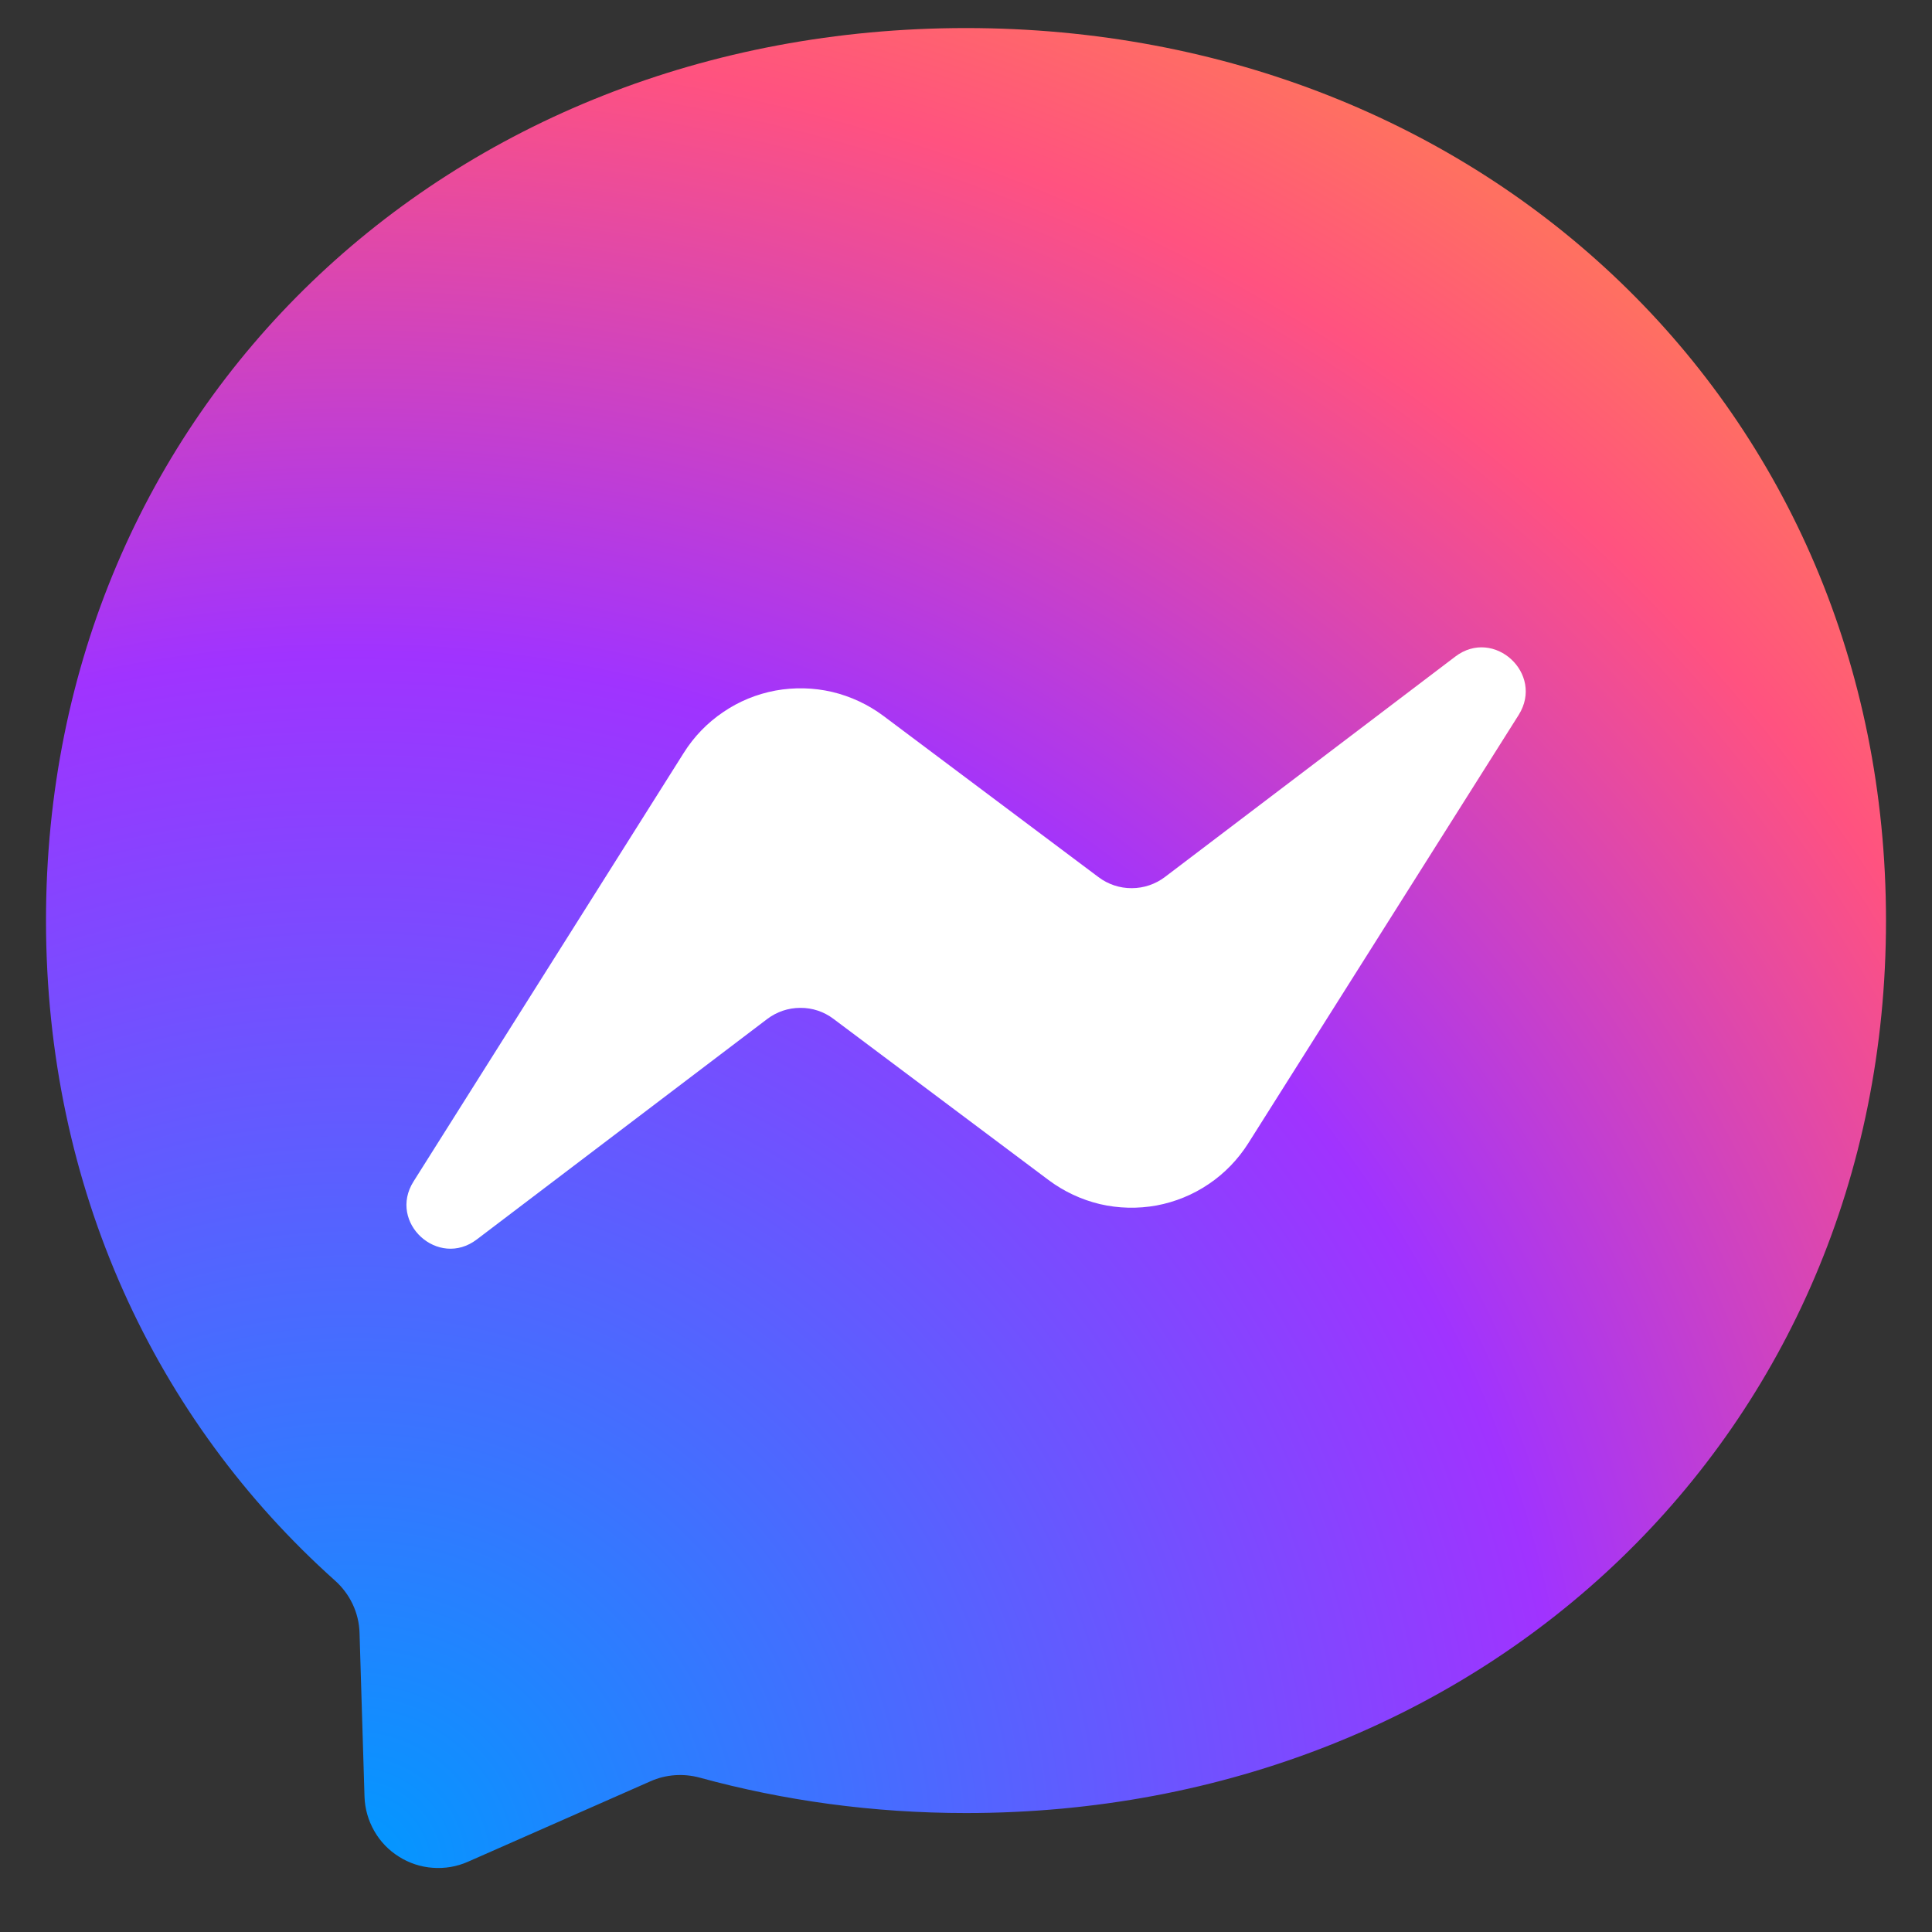
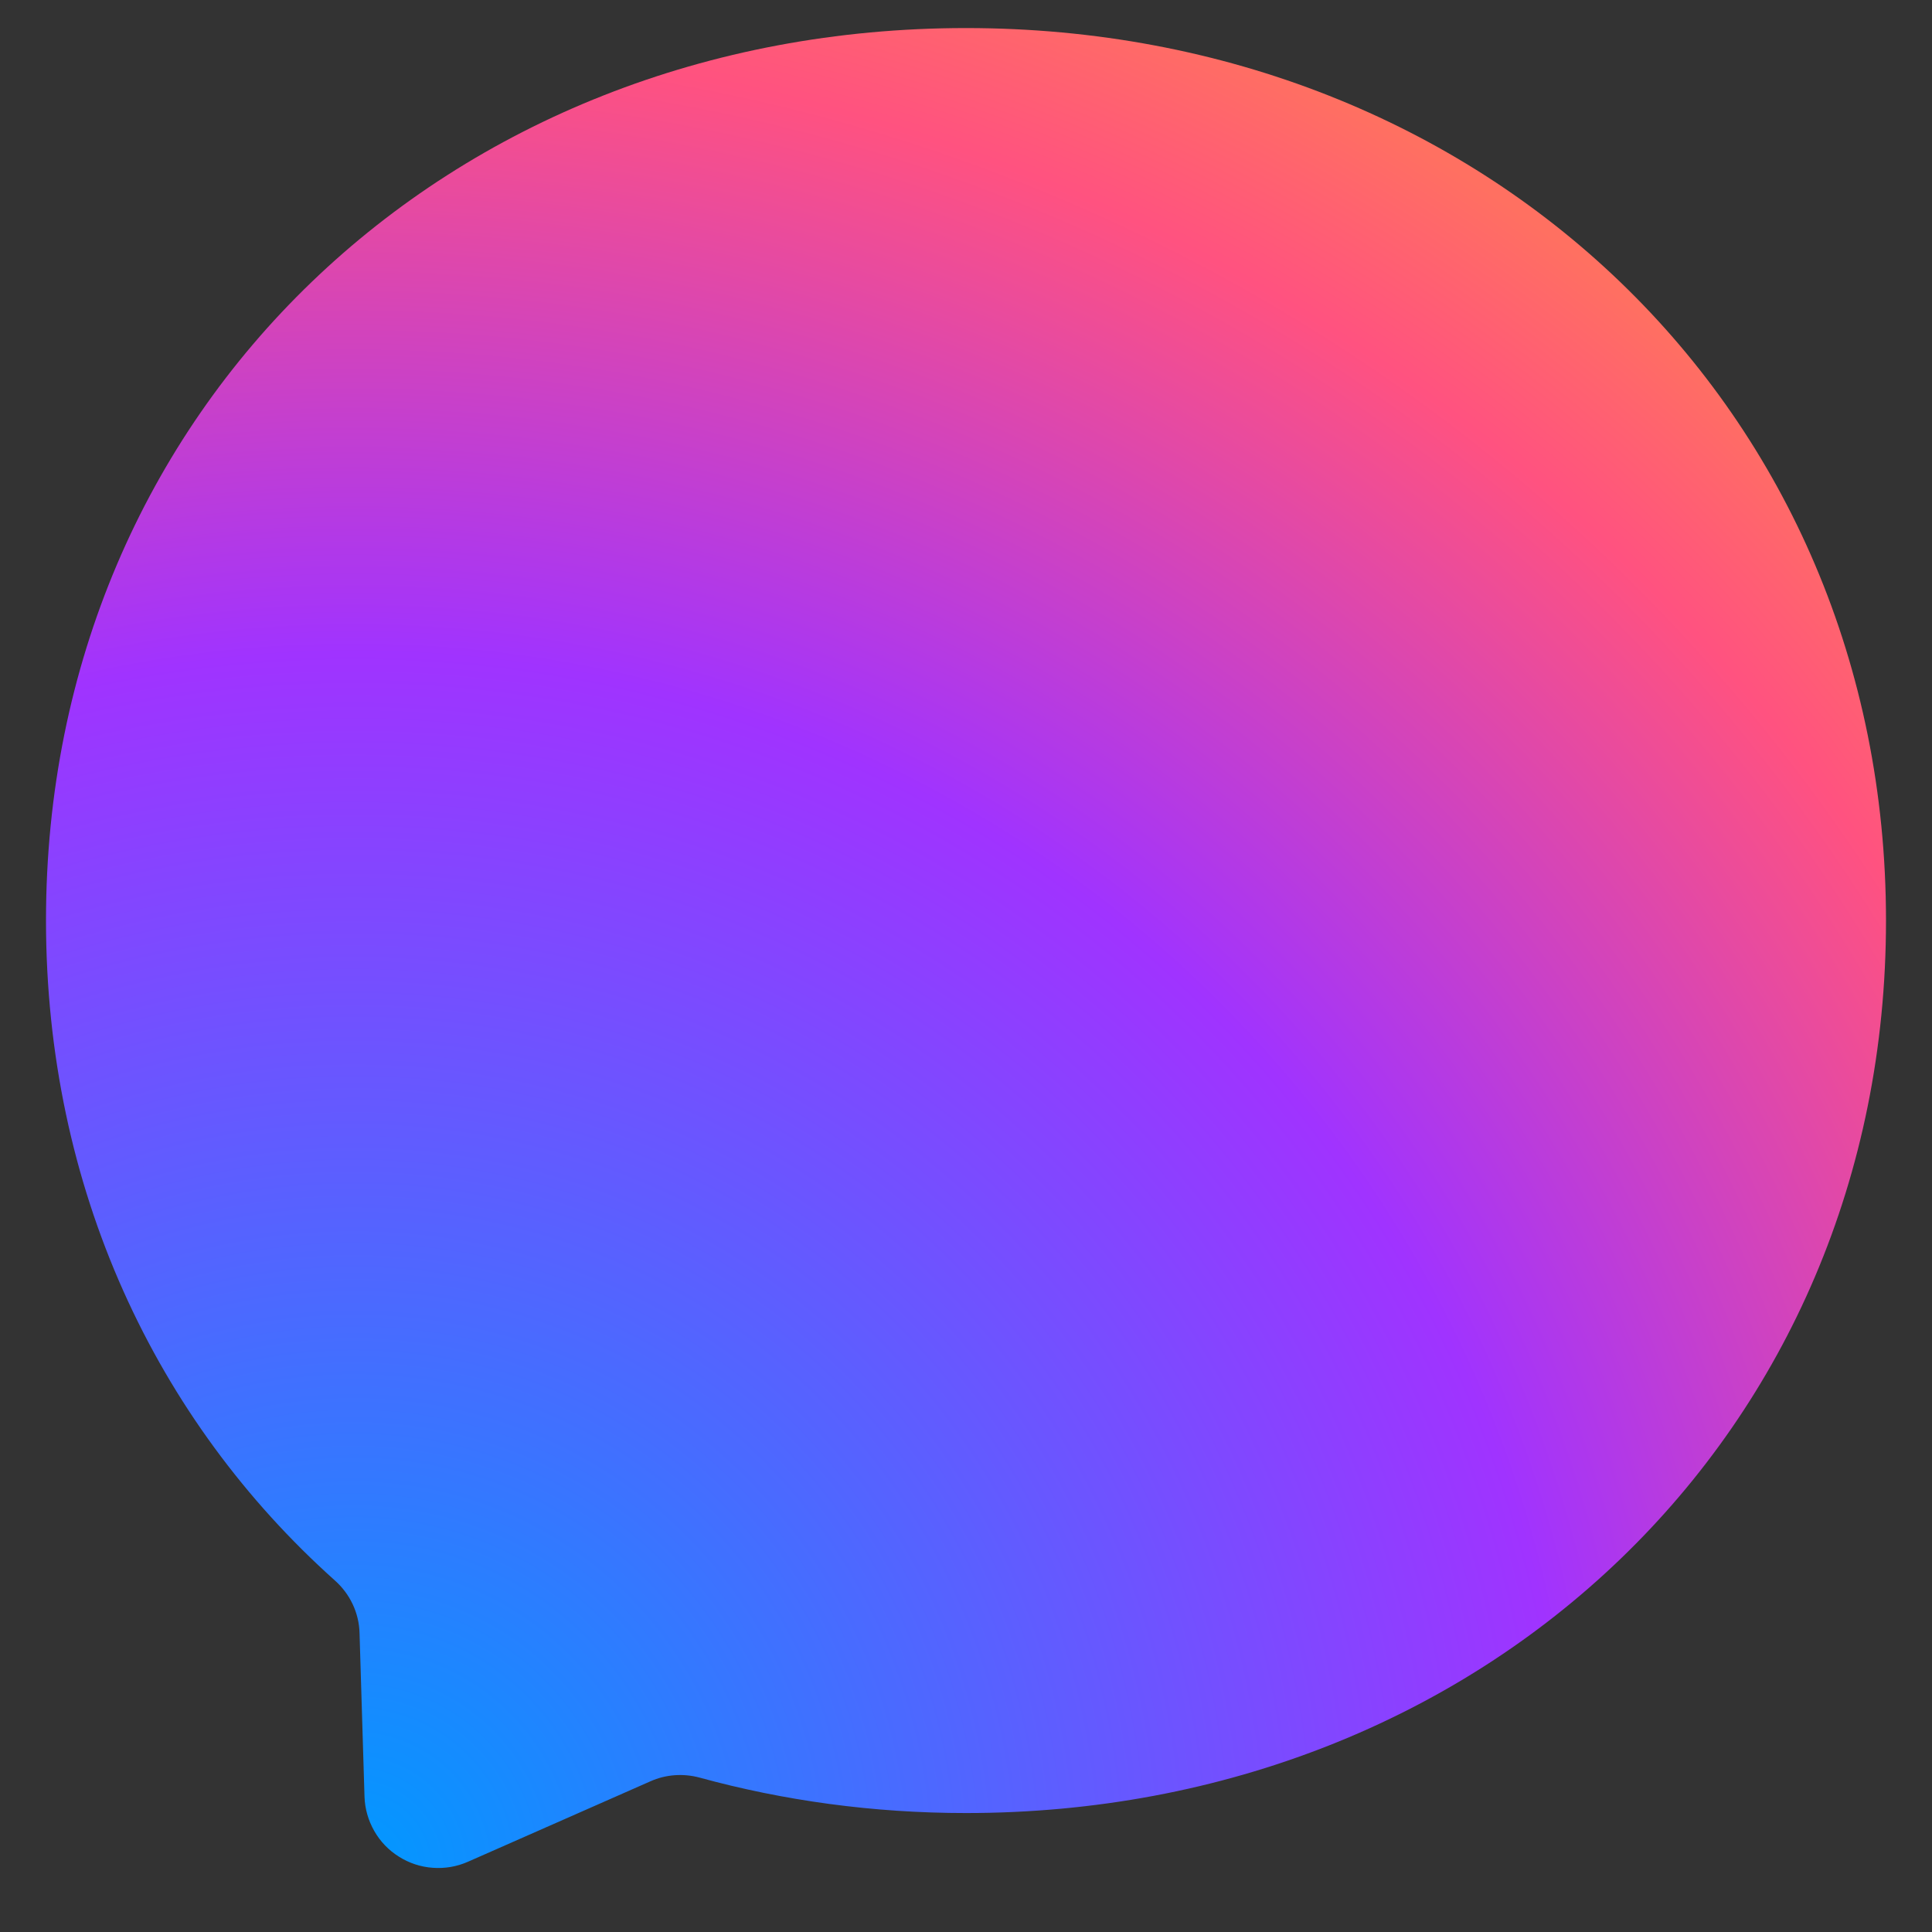
<svg xmlns="http://www.w3.org/2000/svg" width="21" height="21" viewBox="0 0 21 21" fill="none">
  <rect x="0" y="0" width="21" height="21" fill="#333333" stroke="none" />
  <path d="M10.5 0.305C4.867 0.305 0.5 4.432 0.5 10.004C0.5 12.919 1.695 15.439 3.64 17.179C3.803 17.324 3.902 17.529 3.908 17.749L3.962 19.529C3.966 19.66 4.003 19.788 4.068 19.902C4.133 20.016 4.225 20.112 4.336 20.181C4.446 20.251 4.573 20.293 4.703 20.302C4.834 20.312 4.965 20.29 5.085 20.237L7.07 19.362C7.237 19.287 7.428 19.274 7.605 19.322C8.518 19.572 9.488 19.707 10.5 19.707C16.133 19.707 20.5 15.579 20.5 10.007C20.5 4.435 16.133 0.305 10.5 0.305Z" fill="url(#paint0_radial_768_898)" />
-   <path d="M4.495 12.842L7.433 8.182C7.543 8.007 7.689 7.856 7.861 7.74C8.032 7.623 8.226 7.544 8.43 7.506C8.634 7.469 8.844 7.474 9.045 7.521C9.247 7.569 9.437 7.658 9.603 7.782L11.94 9.534C12.045 9.613 12.172 9.655 12.302 9.654C12.432 9.654 12.559 9.611 12.663 9.532L15.818 7.137C16.238 6.817 16.788 7.322 16.508 7.77L13.568 12.427C13.457 12.602 13.312 12.753 13.14 12.869C12.968 12.986 12.774 13.065 12.571 13.103C12.367 13.14 12.157 13.135 11.955 13.088C11.754 13.04 11.564 12.951 11.398 12.827L9.06 11.075C8.956 10.996 8.829 10.954 8.699 10.955C8.568 10.955 8.442 10.998 8.338 11.077L5.183 13.472C4.763 13.792 4.213 13.289 4.495 12.842Z" fill="white" />
  <defs>
    <radialGradient id="paint0_radial_768_898" cx="0" cy="0" r="1" gradientUnits="userSpaceOnUse" gradientTransform="translate(3.85 20.304) scale(22 21.999)">
      <stop stop-color="#0099FF" />
      <stop offset="0.6" stop-color="#A033FF" />
      <stop offset="0.9" stop-color="#FF5280" />
      <stop offset="1" stop-color="#FF7061" />
    </radialGradient>
  </defs>
</svg>